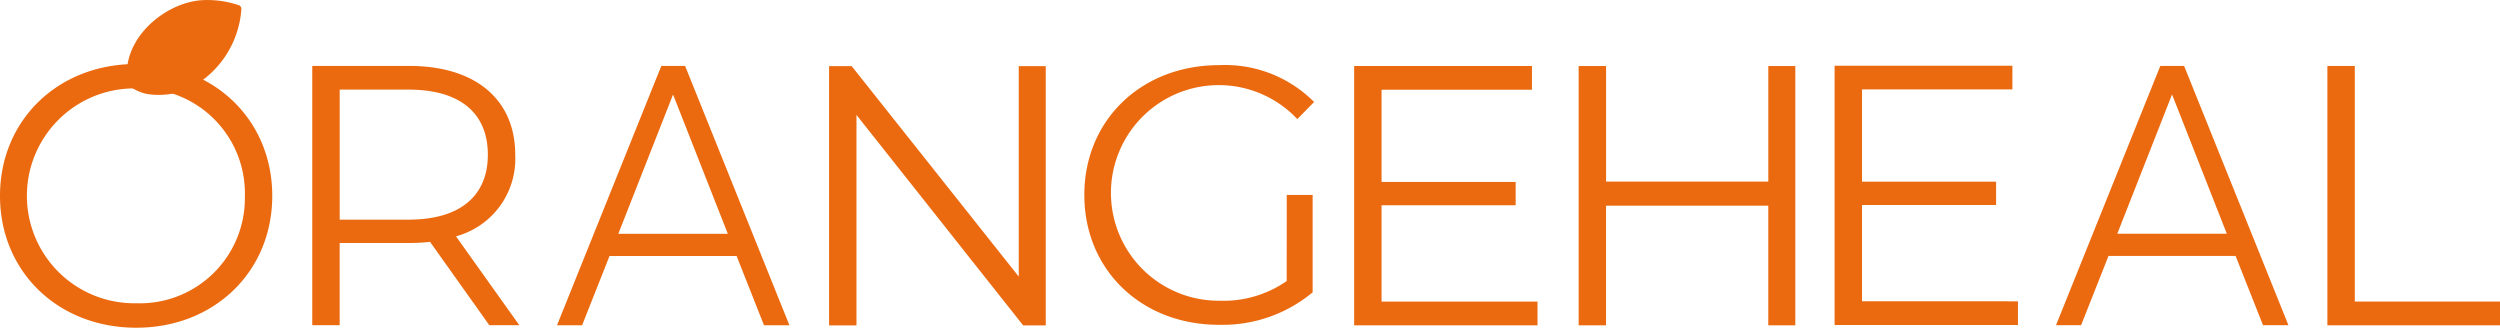
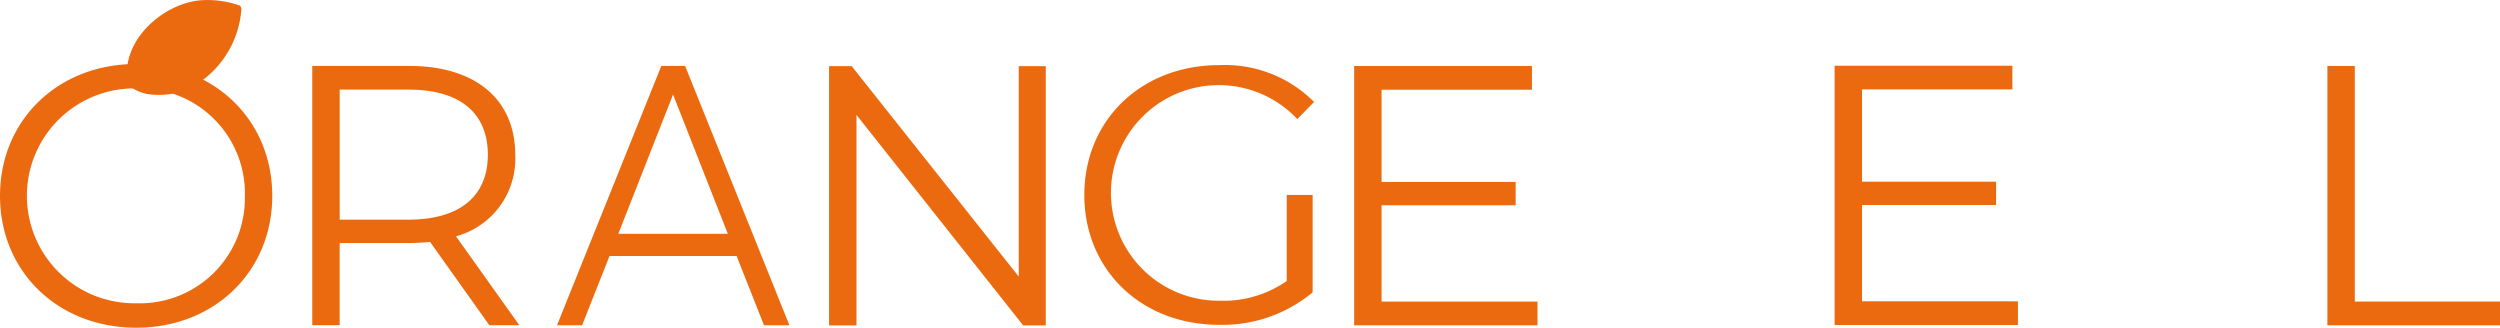
<svg xmlns="http://www.w3.org/2000/svg" width="196" height="25.693" viewBox="0 0 196 25.693">
  <g transform="translate(0)">
    <g transform="translate(0 5.016)">
      <g transform="translate(0)">
        <path d="M11.89,50.5c0-5.924,4.53-10.338,10.687-10.338,6.1,0,10.658,4.385,10.658,10.338S28.676,60.839,22.577,60.839C16.42,60.839,11.89,56.425,11.89,50.5Zm19.2,0a8.235,8.235,0,0,0-8.509-8.422,8.423,8.423,0,1,0,0,16.843A8.235,8.235,0,0,0,31.086,50.5Z" transform="translate(-11.89 -40.162)" fill="#ec6a0f" />
        <path d="M105.073,60.984l-4.647-6.534a14.479,14.479,0,0,1-1.626.087H93.34v6.447H91.191V40.656H98.8c5.169,0,8.305,2.614,8.305,6.97a6.3,6.3,0,0,1-4.646,6.389l4.966,6.97Zm-.116-13.359c0-3.253-2.149-5.111-6.215-5.111h-5.4V52.707h5.4C102.807,52.707,104.956,50.82,104.956,47.626Z" transform="translate(-66.71 -40.503)" fill="#ec6a0f" />
        <path d="M167.43,55.574h-9.966L155.317,61h-1.968l8.177-20.328h1.866L171.569,61h-1.993Zm-.69-1.743-4.293-10.919-4.293,10.919Z" transform="translate(-109.679 -40.517)" fill="#ec6a0f" />
        <path d="M239.424,40.706V61.034h-1.771l-13.068-16.5v16.5h-2.149V40.706h1.771l13.1,16.5v-16.5Z" transform="translate(-157.437 -40.538)" fill="#ec6a0f" />
        <path d="M303.137,50.634h2.03v7.634a11.044,11.044,0,0,1-7.349,2.545c-6.09,0-10.551-4.317-10.551-10.179s4.461-10.179,10.58-10.179a9.862,9.862,0,0,1,7.434,2.888l-1.315,1.344A8.452,8.452,0,1,0,297.9,58.926a8.666,8.666,0,0,0,5.233-1.544Z" transform="translate(-202.256 -40.365)" fill="#ec6a0f" />
        <path d="M370.166,59.154v1.858H355.791V40.684h13.94v1.858H357.94v7.231h10.513V51.6H357.94v7.55Z" transform="translate(-249.625 -40.523)" fill="#ec6a0f" />
-         <path d="M429.786,40.684V61.012h-2.12v-9.38h-12.72v9.38H412.8V40.684h2.149v9.06h12.72v-9.06Z" transform="translate(-289.033 -40.523)" fill="#ec6a0f" />
        <path d="M492.175,59.071v1.858H477.8V40.6h13.94v1.858h-11.79V49.69h10.512v1.83H479.949v7.55Z" transform="translate(-333.968 -40.465)" fill="#ec6a0f" />
-         <path d="M548.113,55.55h-9.966L536,60.98h-1.968l8.178-20.328h1.865l8.178,20.328h-1.993Zm-.69-1.742-4.293-10.919-4.293,10.919Z" transform="translate(-372.841 -40.501)" fill="#ec6a0f" />
        <path d="M602.951,40.668H605.1v18.47h11.384V61H602.951Z" transform="translate(-420.484 -40.512)" fill="#ec6a0f" />
      </g>
    </g>
    <g transform="translate(9.945 0)">
      <g transform="translate(0)">
        <path d="M44.253,30.618a.341.341,0,0,1-.138-.27,10.467,10.467,0,0,1,.006-1.076c.257-2.871,3.264-5.2,5.917-5.347a7.678,7.678,0,0,1,2.8.382.307.307,0,0,1,.244.332,7.6,7.6,0,0,1-4.34,6.337,4.528,4.528,0,0,1-1.074.282,5.972,5.972,0,0,1-1.984.023A3.441,3.441,0,0,1,44.253,30.618Z" transform="translate(-44.104 -23.913)" fill="#ec6a0f" />
      </g>
    </g>
  </g>
</svg>